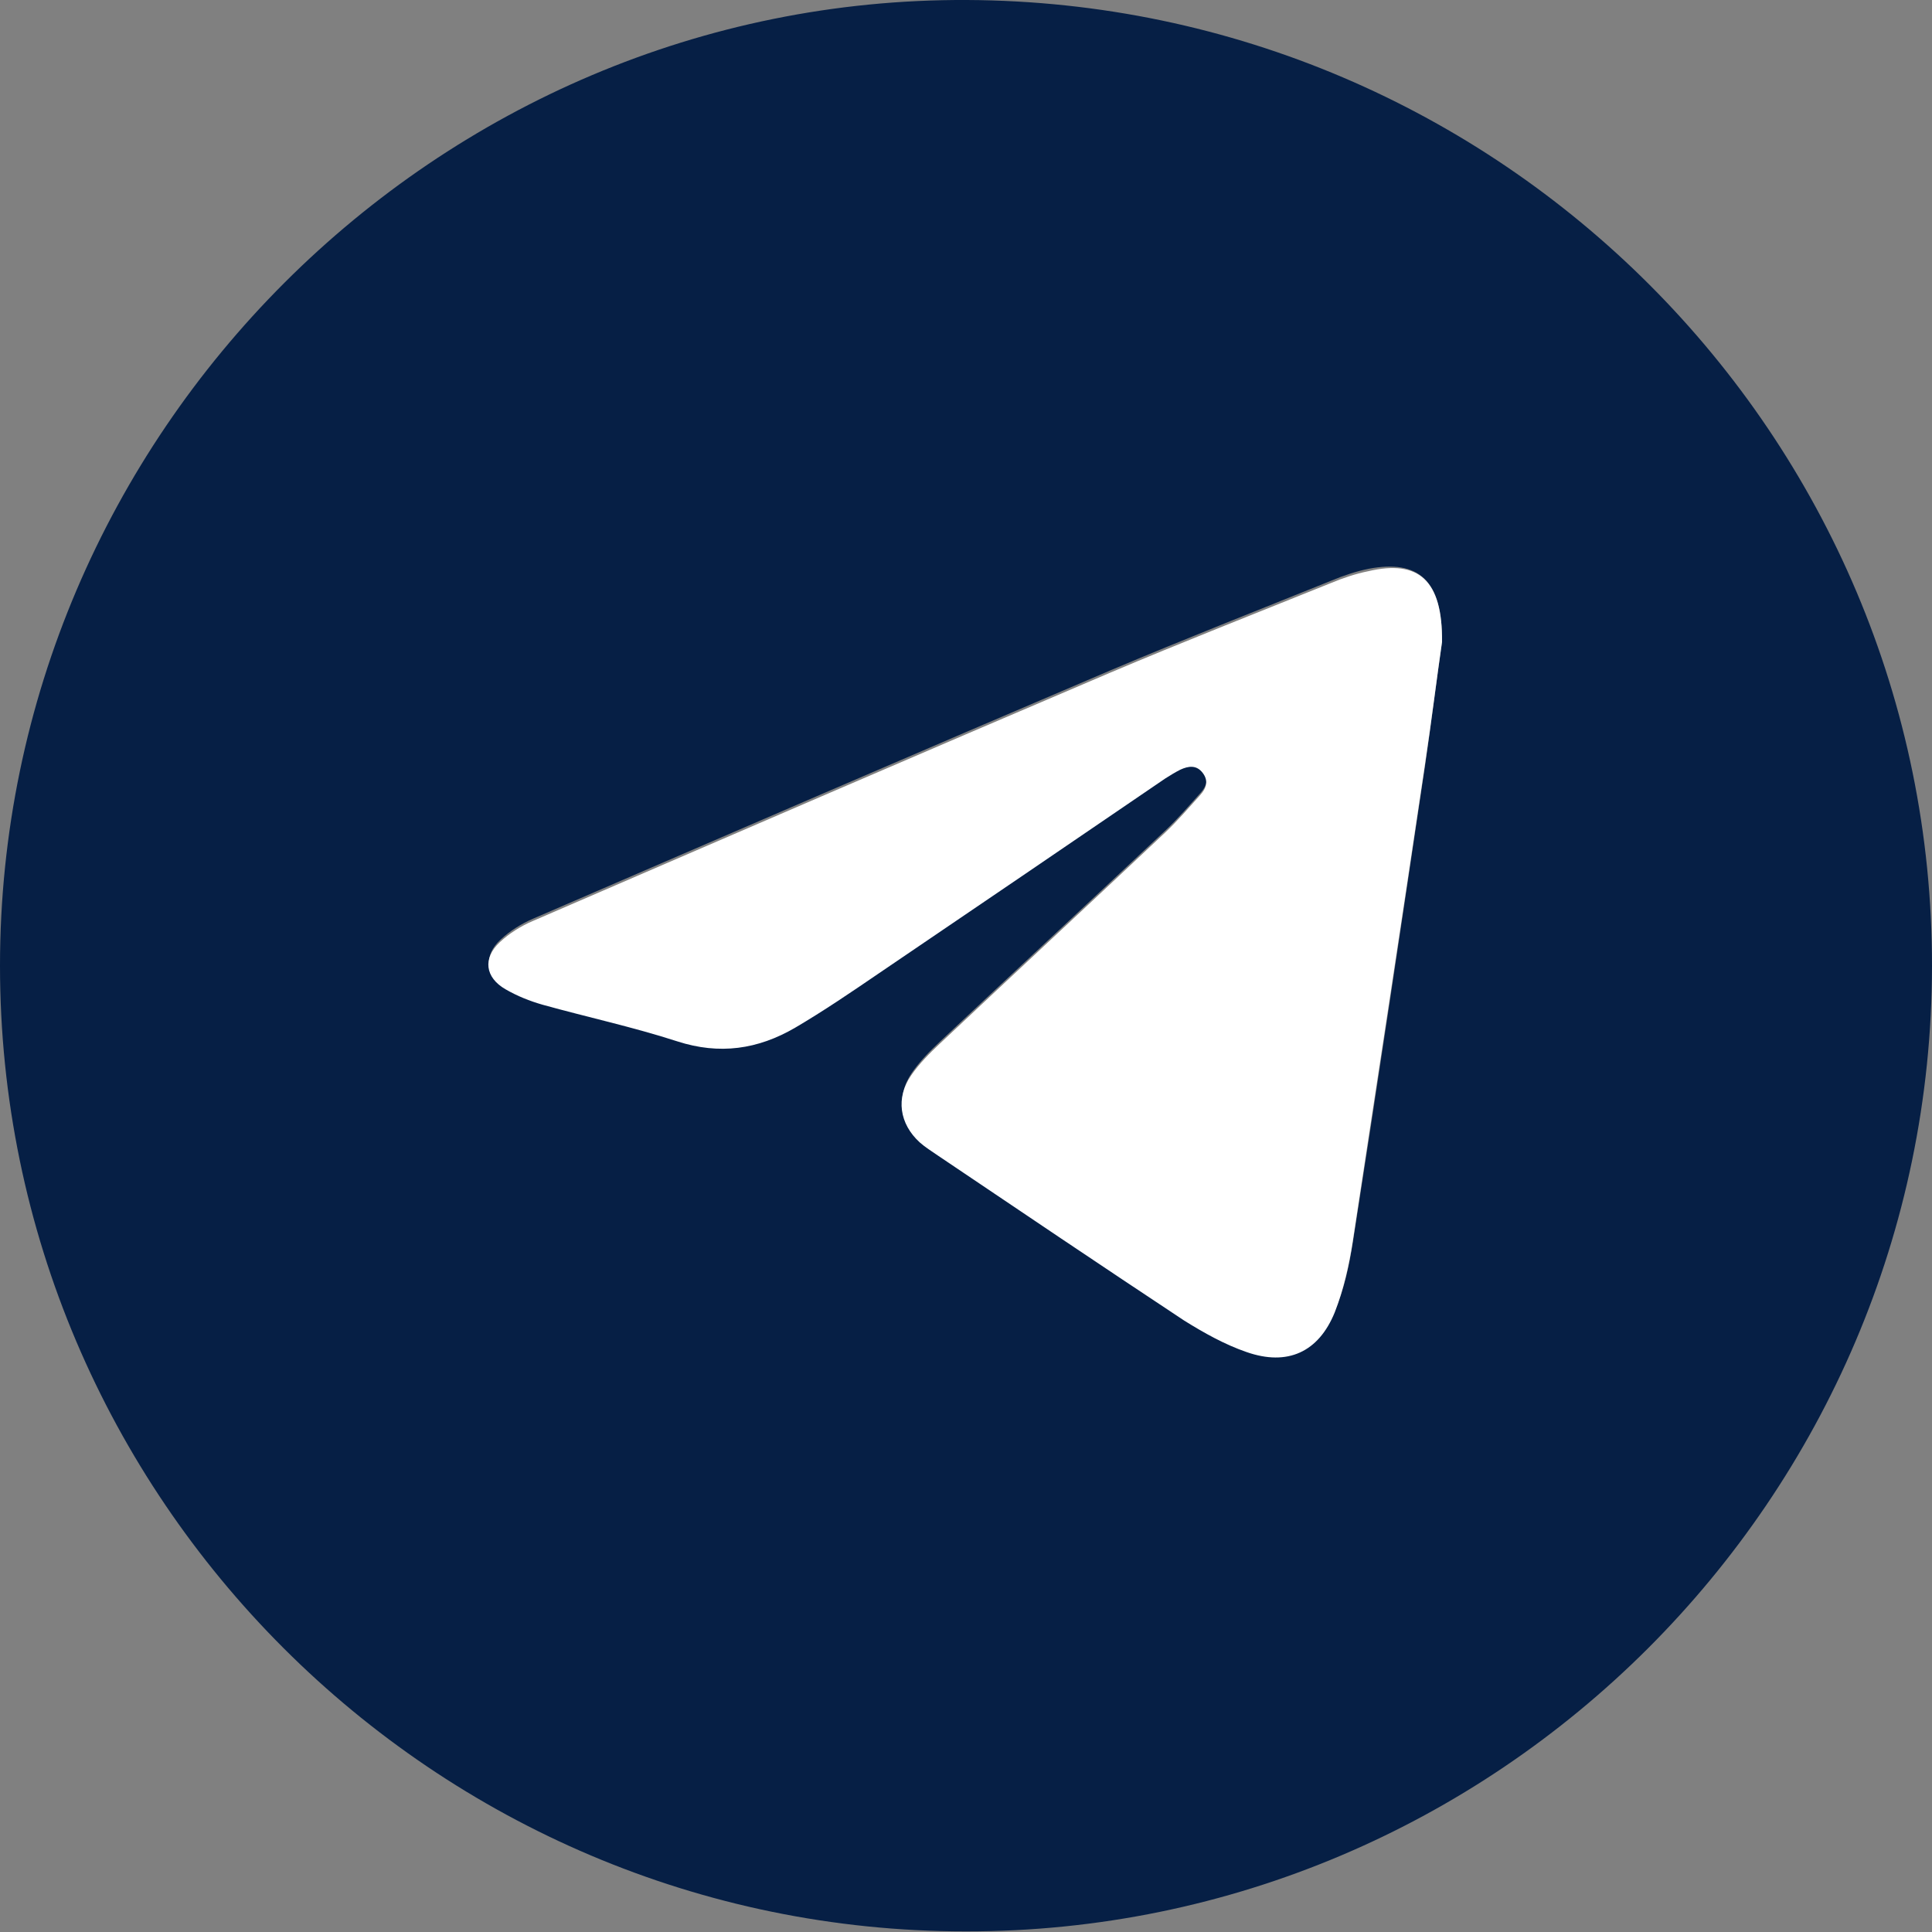
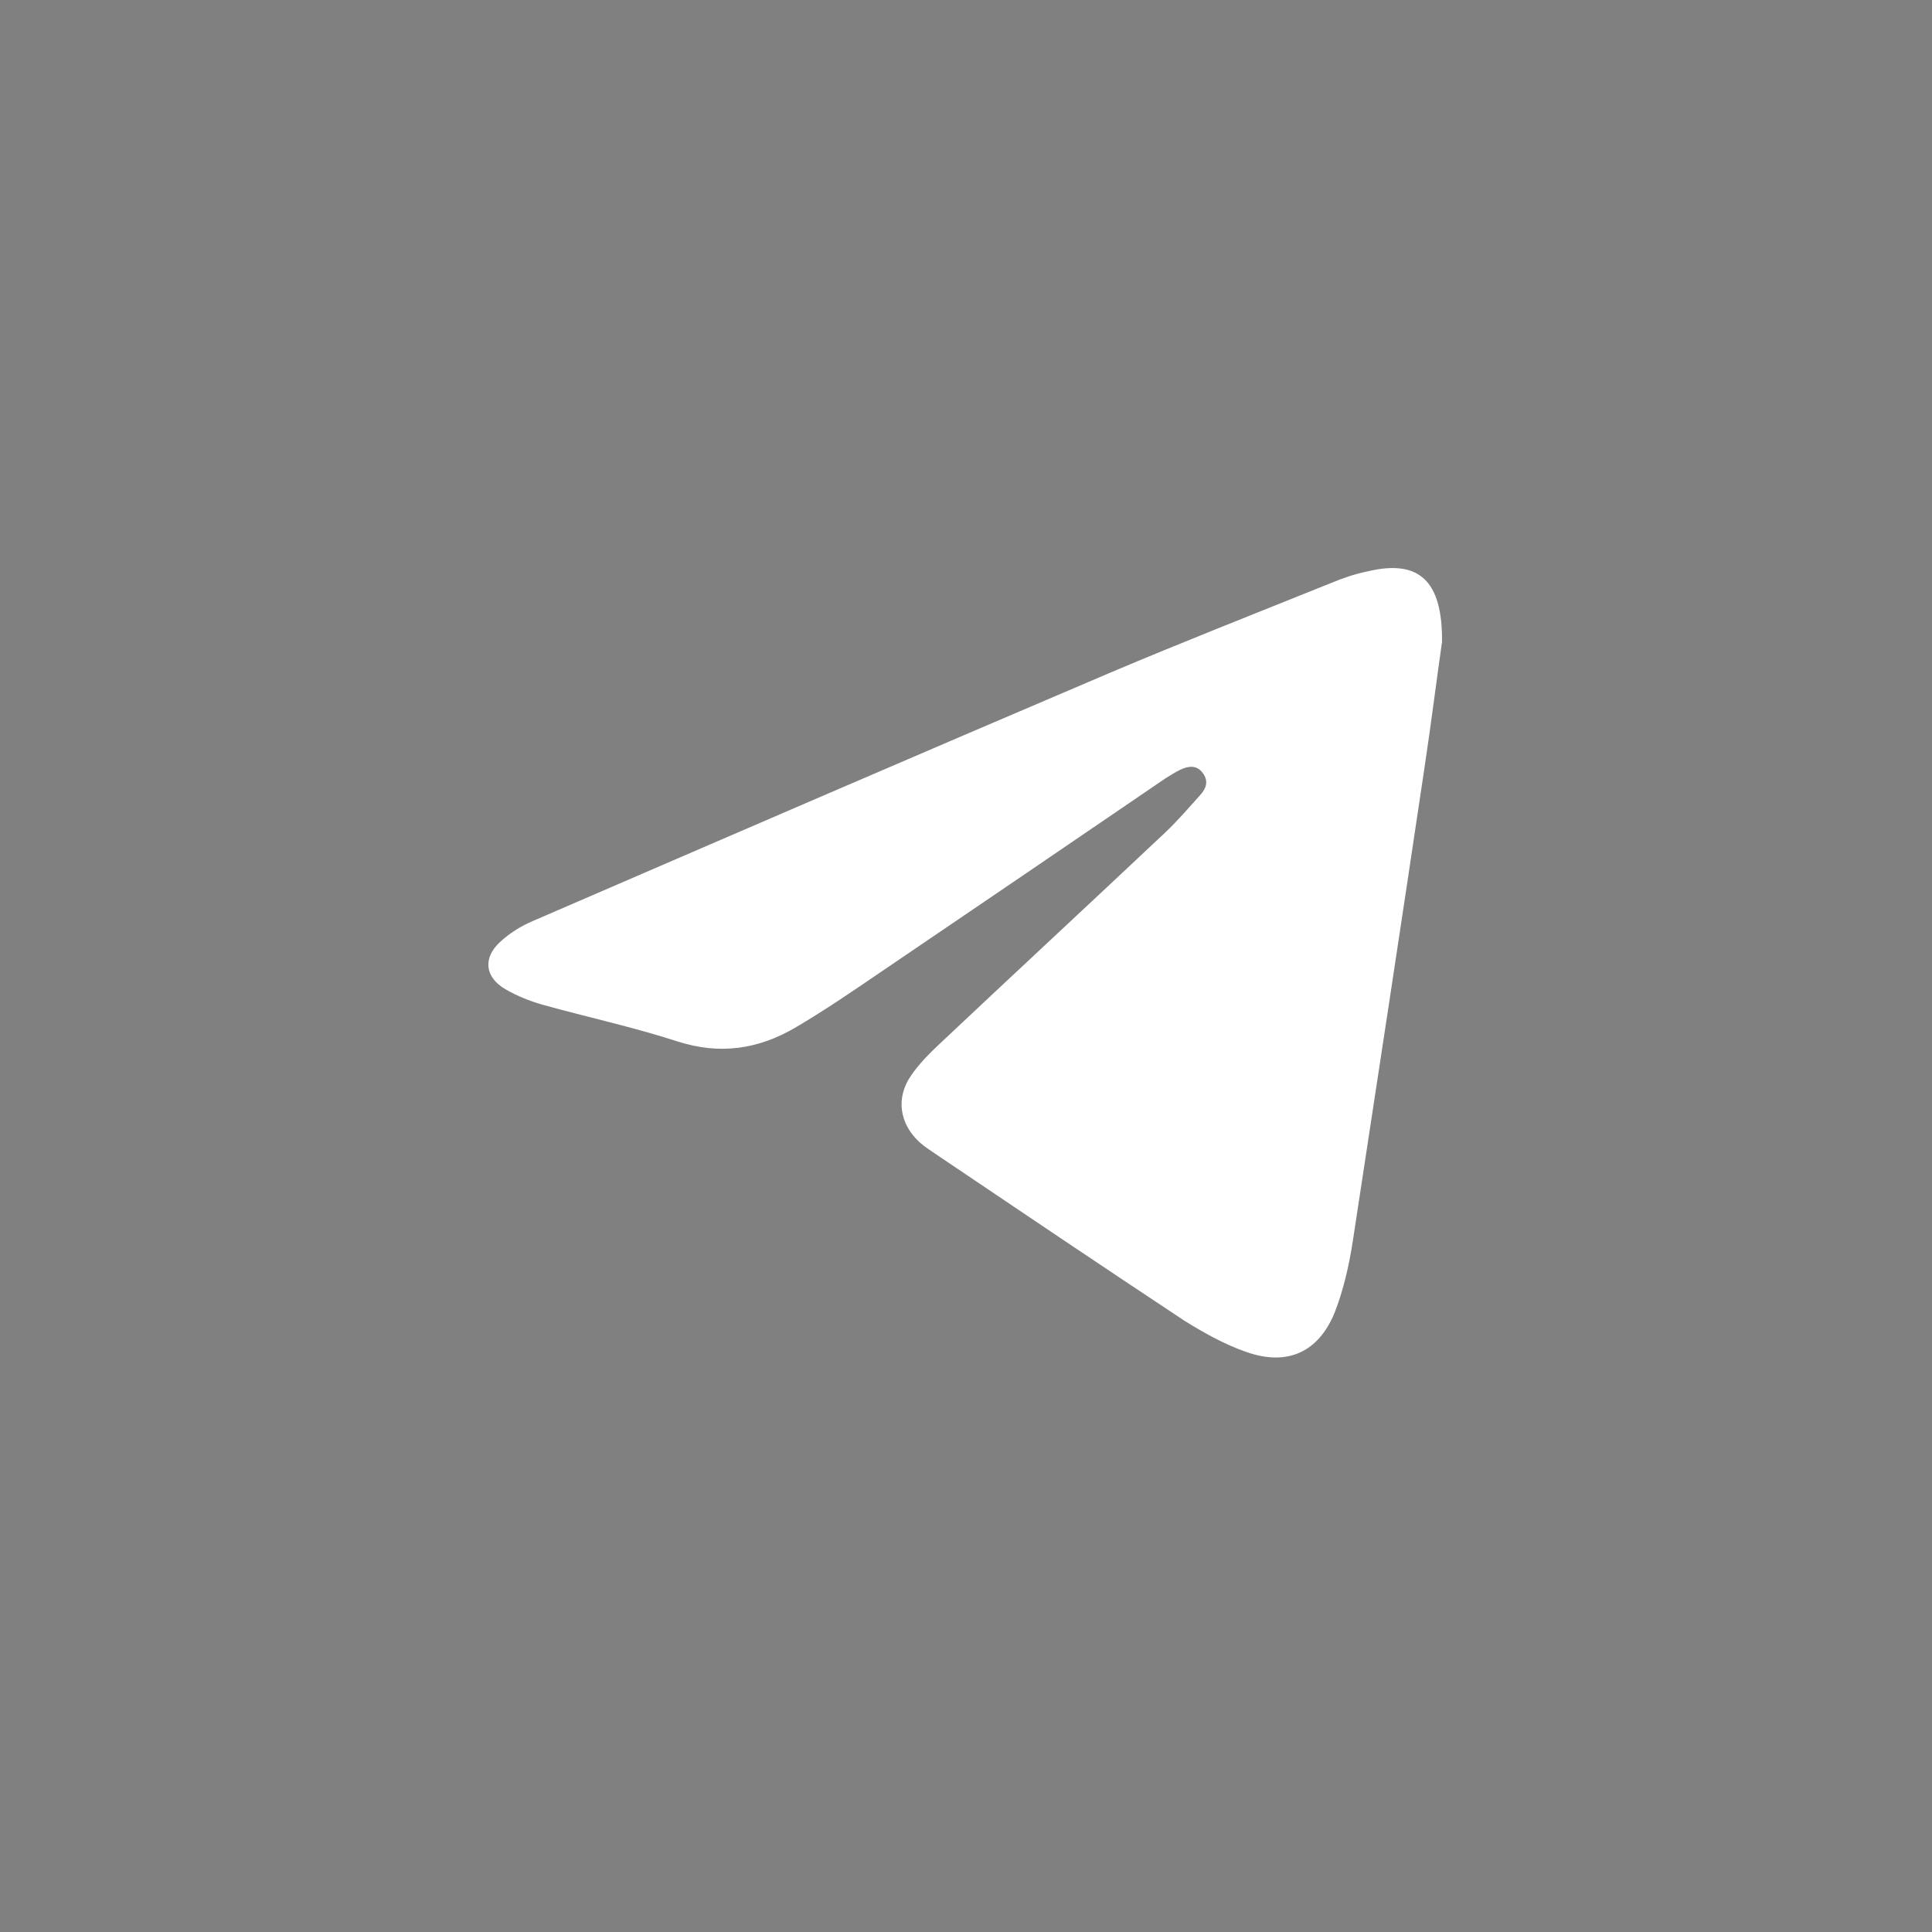
<svg xmlns="http://www.w3.org/2000/svg" version="1.1" id="_ÎÓÈ_1" x="0px" y="0px" viewBox="0 0 311.5 311.5" style="enable-background:new 0 0 311.5 311.5;" xml:space="preserve">
  <rect x="0" y="0" width="311.5" height="311.5" fill="#808080" stroke="none" />
  <style type="text/css">
	.st0{fill:#061F45;}
	.st1{fill:#FFFFFF;}
</style>
  <g>
-     <path class="st0" d="M311.5,155.8c-0.1,85.7-70.1,155.7-155.8,155.6C70,311.4,0,241.5,0,155.7C0,70,70.4-0.4,155.9,0   C241.9,0.4,311.6,70.2,311.5,155.8z M232.5,103.5c0.1-10-3.8-13.3-11.8-11.8c-2,0.4-4.1,1.1-6,1.9c-11.9,4.8-23.9,9.5-35.7,14.5   c-31,13.2-62,26.6-93,40c-1.9,0.8-3.8,2-5.3,3.4c-2.8,2.6-2.4,5.7,0.9,7.6c1.9,1.1,3.9,1.9,6,2.5c7.2,2,14.6,3.6,21.7,5.9   c6.8,2.2,13.1,1.3,19-2.2c4.6-2.7,9-5.7,13.4-8.7c15.4-10.5,30.9-21,46.3-31.5c0.8-0.5,1.5-1,2.4-1.4c1.3-0.6,2.6-0.8,3.6,0.5   c1,1.3,0.5,2.6-0.4,3.6c-1.8,2-3.6,4.1-5.6,6c-12.1,11.4-24.3,22.7-36.4,34.1c-1.7,1.6-3.3,3.2-4.6,5.1c-2.5,3.7-1.9,7.8,1.4,10.8   c0.9,0.8,1.9,1.5,2.9,2.1c13.2,8.9,26.4,17.9,39.7,26.6c3.1,2.1,6.5,3.9,10.1,5.1c6.6,2.3,11.6,0,14.2-6.4   c1.5-3.6,2.3-7.5,2.9-11.4c4-25.5,7.8-51.1,11.6-76.6C230.8,116.3,231.7,109,232.5,103.5z" />
    <path class="st1" d="M232.5,103.5c-0.8,5.5-1.7,12.8-2.8,20.1c-3.8,25.5-7.7,51.1-11.6,76.6c-0.6,3.9-1.5,7.8-2.9,11.4   c-2.6,6.4-7.6,8.7-14.2,6.4c-3.5-1.2-6.9-3.1-10.1-5.1c-13.3-8.8-26.5-17.7-39.7-26.6c-1-0.7-2-1.3-2.9-2.1   c-3.3-3-3.9-7.2-1.4-10.8c1.3-1.9,3-3.6,4.6-5.1c12.1-11.4,24.3-22.7,36.4-34.1c2-1.9,3.8-4,5.6-6c1-1.1,1.4-2.3,0.4-3.6   c-1-1.3-2.3-1.1-3.6-0.5c-0.8,0.4-1.6,0.9-2.4,1.4c-15.4,10.5-30.8,21-46.3,31.5c-4.4,3-8.8,6-13.4,8.7c-6,3.5-12.2,4.4-19,2.2   c-7.1-2.3-14.5-3.9-21.7-5.9c-2.1-0.6-4.1-1.4-6-2.5c-3.3-1.9-3.7-5-0.9-7.6c1.5-1.4,3.4-2.6,5.3-3.4c31-13.4,62-26.8,93-40   c11.8-5,23.8-9.7,35.7-14.5c1.9-0.8,4-1.5,6-1.9C228.7,90.2,232.6,93.5,232.5,103.5z" />
  </g>
</svg>